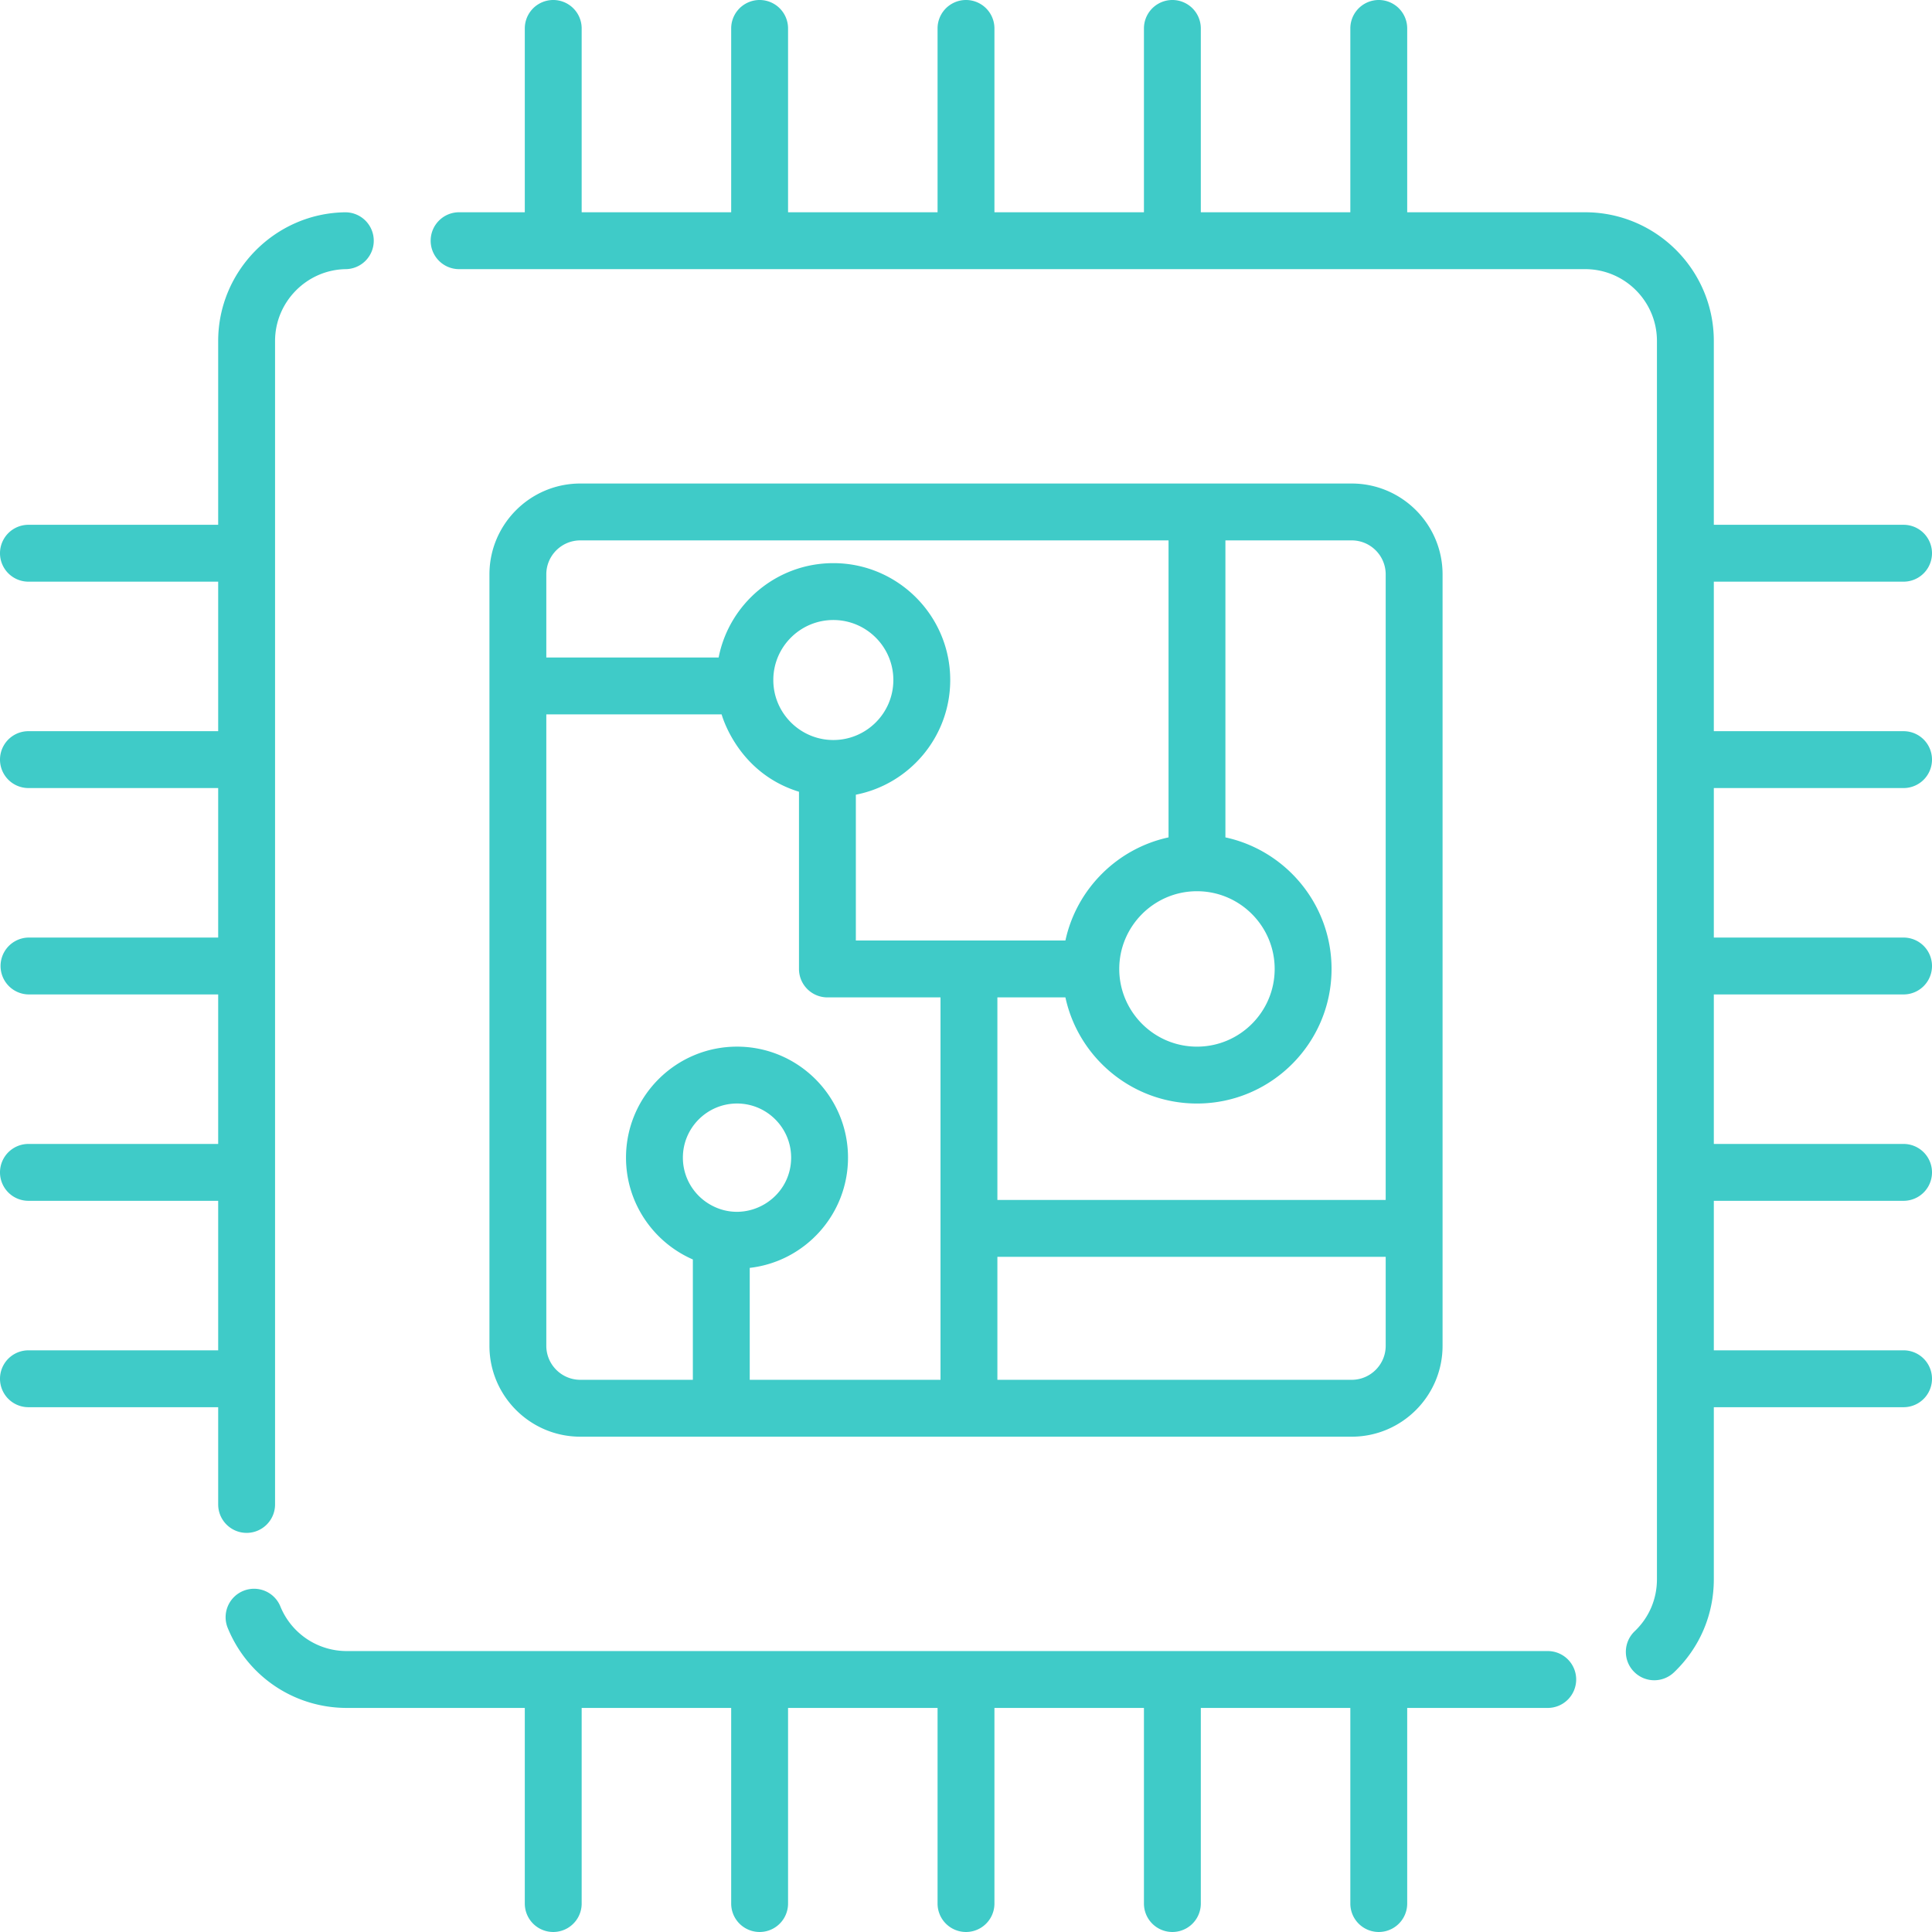
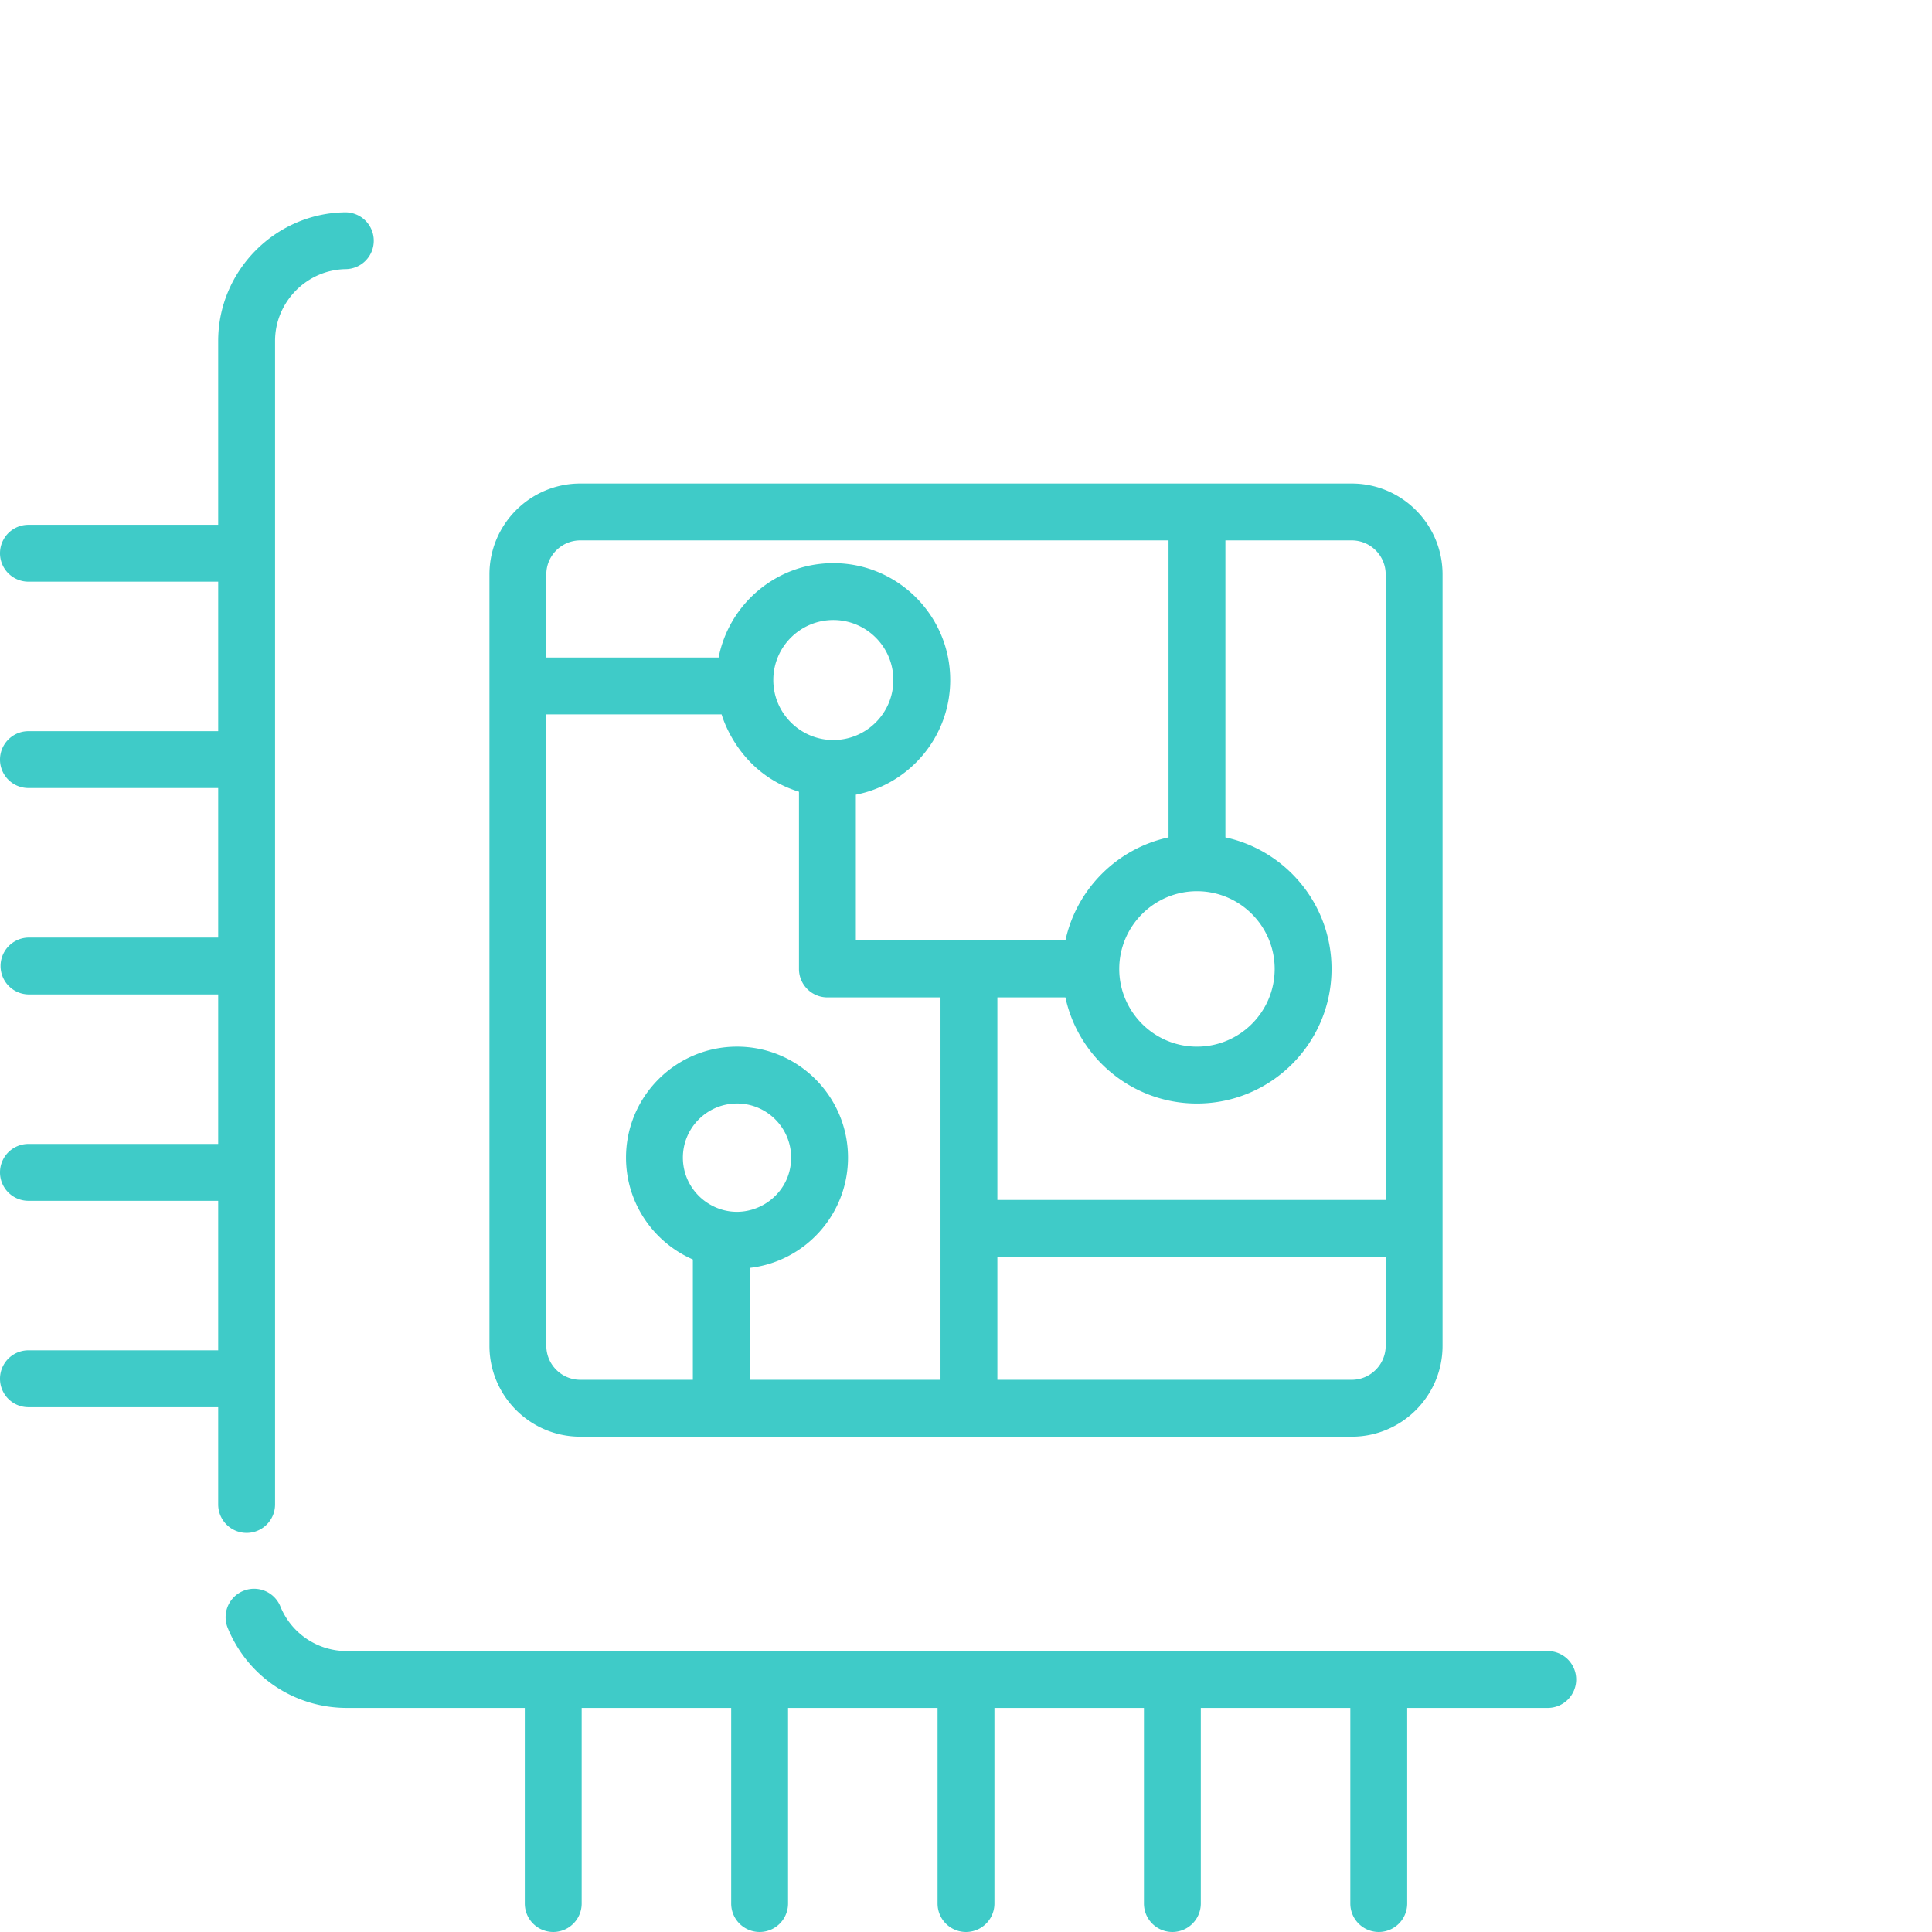
<svg xmlns="http://www.w3.org/2000/svg" version="1.1" width="512" height="512" x="0" y="0" viewBox="0 0 512 512" style="enable-background:new 0 0 512 512" xml:space="preserve" class="">
  <g>
    <path d="M91.522 56.263h-.121c-18.519.271-33.581 15.565-33.581 34.093v48.72H7.536a7.536 7.536 0 0 0 0 15.072h50.285v39.622H7.536a7.536 7.536 0 0 0 0 15.072h50.285v39.621H7.536a7.538 7.538 0 0 0 0 15.073h50.285v39.621H7.536a7.536 7.536 0 0 0 0 15.072h50.285v39.622H7.536a7.536 7.536 0 0 0 0 15.072h50.285v25.77c0 4.16 3.376 7.536 7.536 7.536s7.536-3.376 7.536-7.536V90.357c0-10.34 8.4-18.87 18.74-19.031a7.52 7.52 0 0 0 7.416-7.647 7.526 7.526 0 0 0-7.527-7.416zM410.168 437.549H91.924A18.975 18.975 0 0 1 74.3 425.722a7.527 7.527 0 0 0-9.827-4.12 7.53 7.53 0 0 0-4.12 9.827c5.265 12.872 17.655 21.191 31.571 21.191h47.153v51.842a7.536 7.536 0 0 0 15.072 0V452.62h39.622v51.842a7.536 7.536 0 0 0 15.072 0V452.62h39.621v51.842a7.536 7.536 0 0 0 15.072 0V452.62h39.621v51.842a7.536 7.536 0 0 0 15.072 0V452.62h39.622v51.842a7.536 7.536 0 0 0 15.072 0V452.62h37.245a7.539 7.539 0 0 0 7.536-7.536 7.533 7.533 0 0 0-7.536-7.535zM358.209 128.138H153.791c-13.284 0-24.085 10.802-24.085 24.085v204.429c0 13.284 10.802 24.085 24.085 24.085H358.21c13.284 0 24.085-10.802 24.085-24.085V152.223c0-13.284-10.802-24.085-24.086-24.085zm-213.432 24.085c0-4.974 4.039-9.013 9.013-9.013h155.885v78.707c-13.624 2.944-24.386 13.706-27.329 27.331H226.81v-38.645c14.238-2.783 25.01-15.354 25.01-30.396 0-17.072-13.897-30.968-30.978-30.968-15.042 0-27.611 10.771-30.396 24.999h-45.669v-22.015zm172.436 83.962c11.354 0 20.589 9.244 20.589 20.599s-9.234 20.589-20.589 20.589c-11.436 0-20.599-9.325-20.599-20.589.001-11.285 9.189-20.599 20.599-20.599zm-96.371-40.072c-8.715 0-15.906-7.088-15.906-15.906 0-8.762 7.134-15.896 15.906-15.896s15.906 7.134 15.906 15.896c0 8.848-7.204 15.906-15.906 15.906zm-32.546 123.17c-4.371-2.452-7.325-7.144-7.325-12.5 0-7.908 6.441-14.339 14.349-14.339s14.339 6.431 14.339 14.339c-.001 10.958-11.853 17.876-21.363 12.5zm60.95 46.382h-50.56v-29.662c14.64-1.668 26.045-14.138 26.045-29.22 0-16.218-13.193-29.411-29.411-29.411-16.228 0-29.421 13.193-29.421 29.411 0 12.058 7.295 22.458 17.715 26.989v31.893h-29.823c-4.974 0-9.013-4.049-9.013-9.013V189.31h46.452c.064.104 4.114 15.471 20.508 20.509v46.965a7.539 7.539 0 0 0 7.536 7.536h29.972v101.345zm117.977-9.013c0 4.964-4.039 9.013-9.013 9.013h-93.892v-32.59h102.905v23.577zm0-38.649H264.318V264.32h18.028c3.467 16.057 17.785 28.125 34.867 28.125 19.664 0 35.661-15.997 35.661-35.661 0-17.082-12.068-31.4-28.125-34.867h-.002V143.21h33.462c4.974 0 9.013 4.039 9.013 9.013v165.78z" fill="#3fcbc8" opacity="1" data-original="#000000" class="" />
-     <path d="M504.464 208.843a7.536 7.536 0 0 0 0-15.072h-50.285v-39.622h50.285a7.536 7.536 0 0 0 0-15.072h-50.285v-48.72c0-18.8-15.293-34.103-34.103-34.103h-47.153V7.536a7.536 7.536 0 0 0-15.072 0v48.717h-39.622V7.536a7.536 7.536 0 0 0-15.072 0v48.717h-39.621V7.536a7.536 7.536 0 0 0-15.072 0v48.717h-39.621V7.536a7.536 7.536 0 0 0-15.072 0v48.717h-39.622V7.536a7.536 7.536 0 0 0-15.072 0v48.717h-17.41c-4.17 0-7.536 3.376-7.536 7.536s3.366 7.536 7.536 7.536h298.409c10.5 0 19.031 8.541 19.031 19.031v328.162c0 5.255-2.09 10.149-5.898 13.776-3.014 2.874-3.135 7.647-.261 10.651a7.517 7.517 0 0 0 5.456 2.341 7.554 7.554 0 0 0 5.205-2.08c6.813-6.501 10.571-15.273 10.571-24.688v-45.595h50.285a7.536 7.536 0 0 0 0-15.072H454.18v-39.622h50.285a7.536 7.536 0 0 0 0-15.072H454.18v-39.621h50.285a7.536 7.536 0 0 0 0-15.072H454.18v-39.621h50.284z" fill="#3fcbc8" opacity="1" data-original="#000000" class="" />
  </g>
</svg>